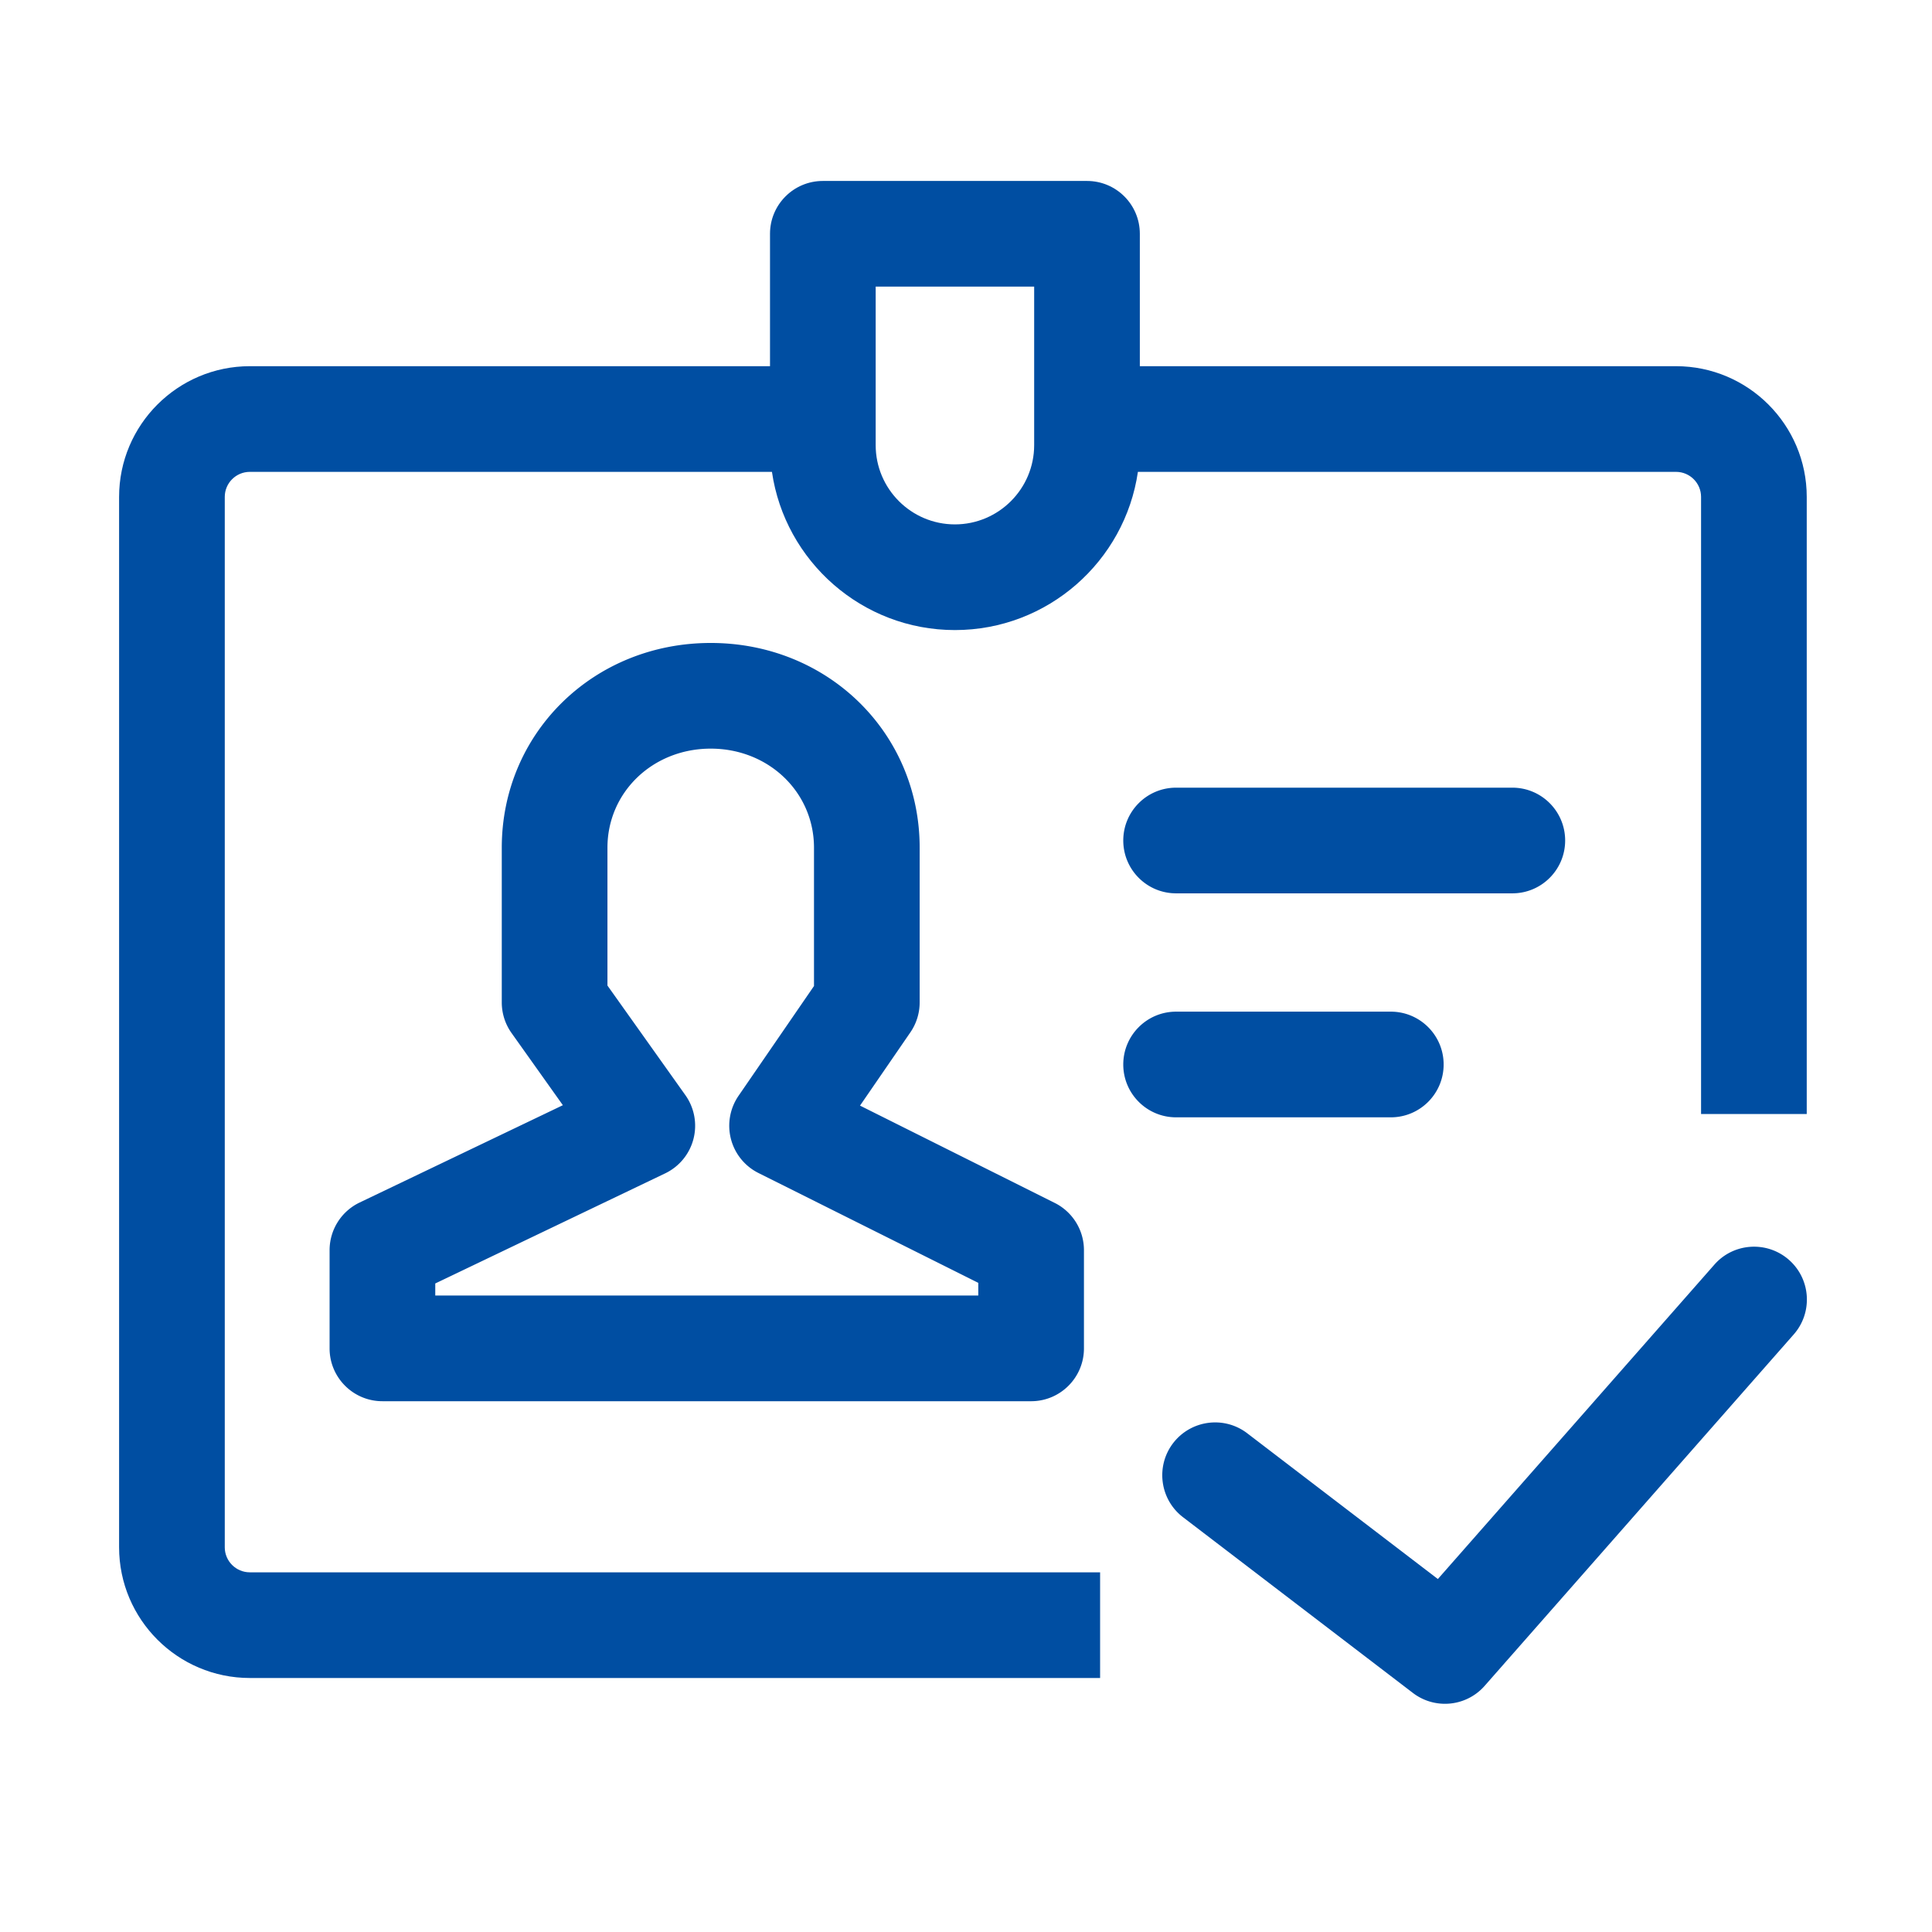
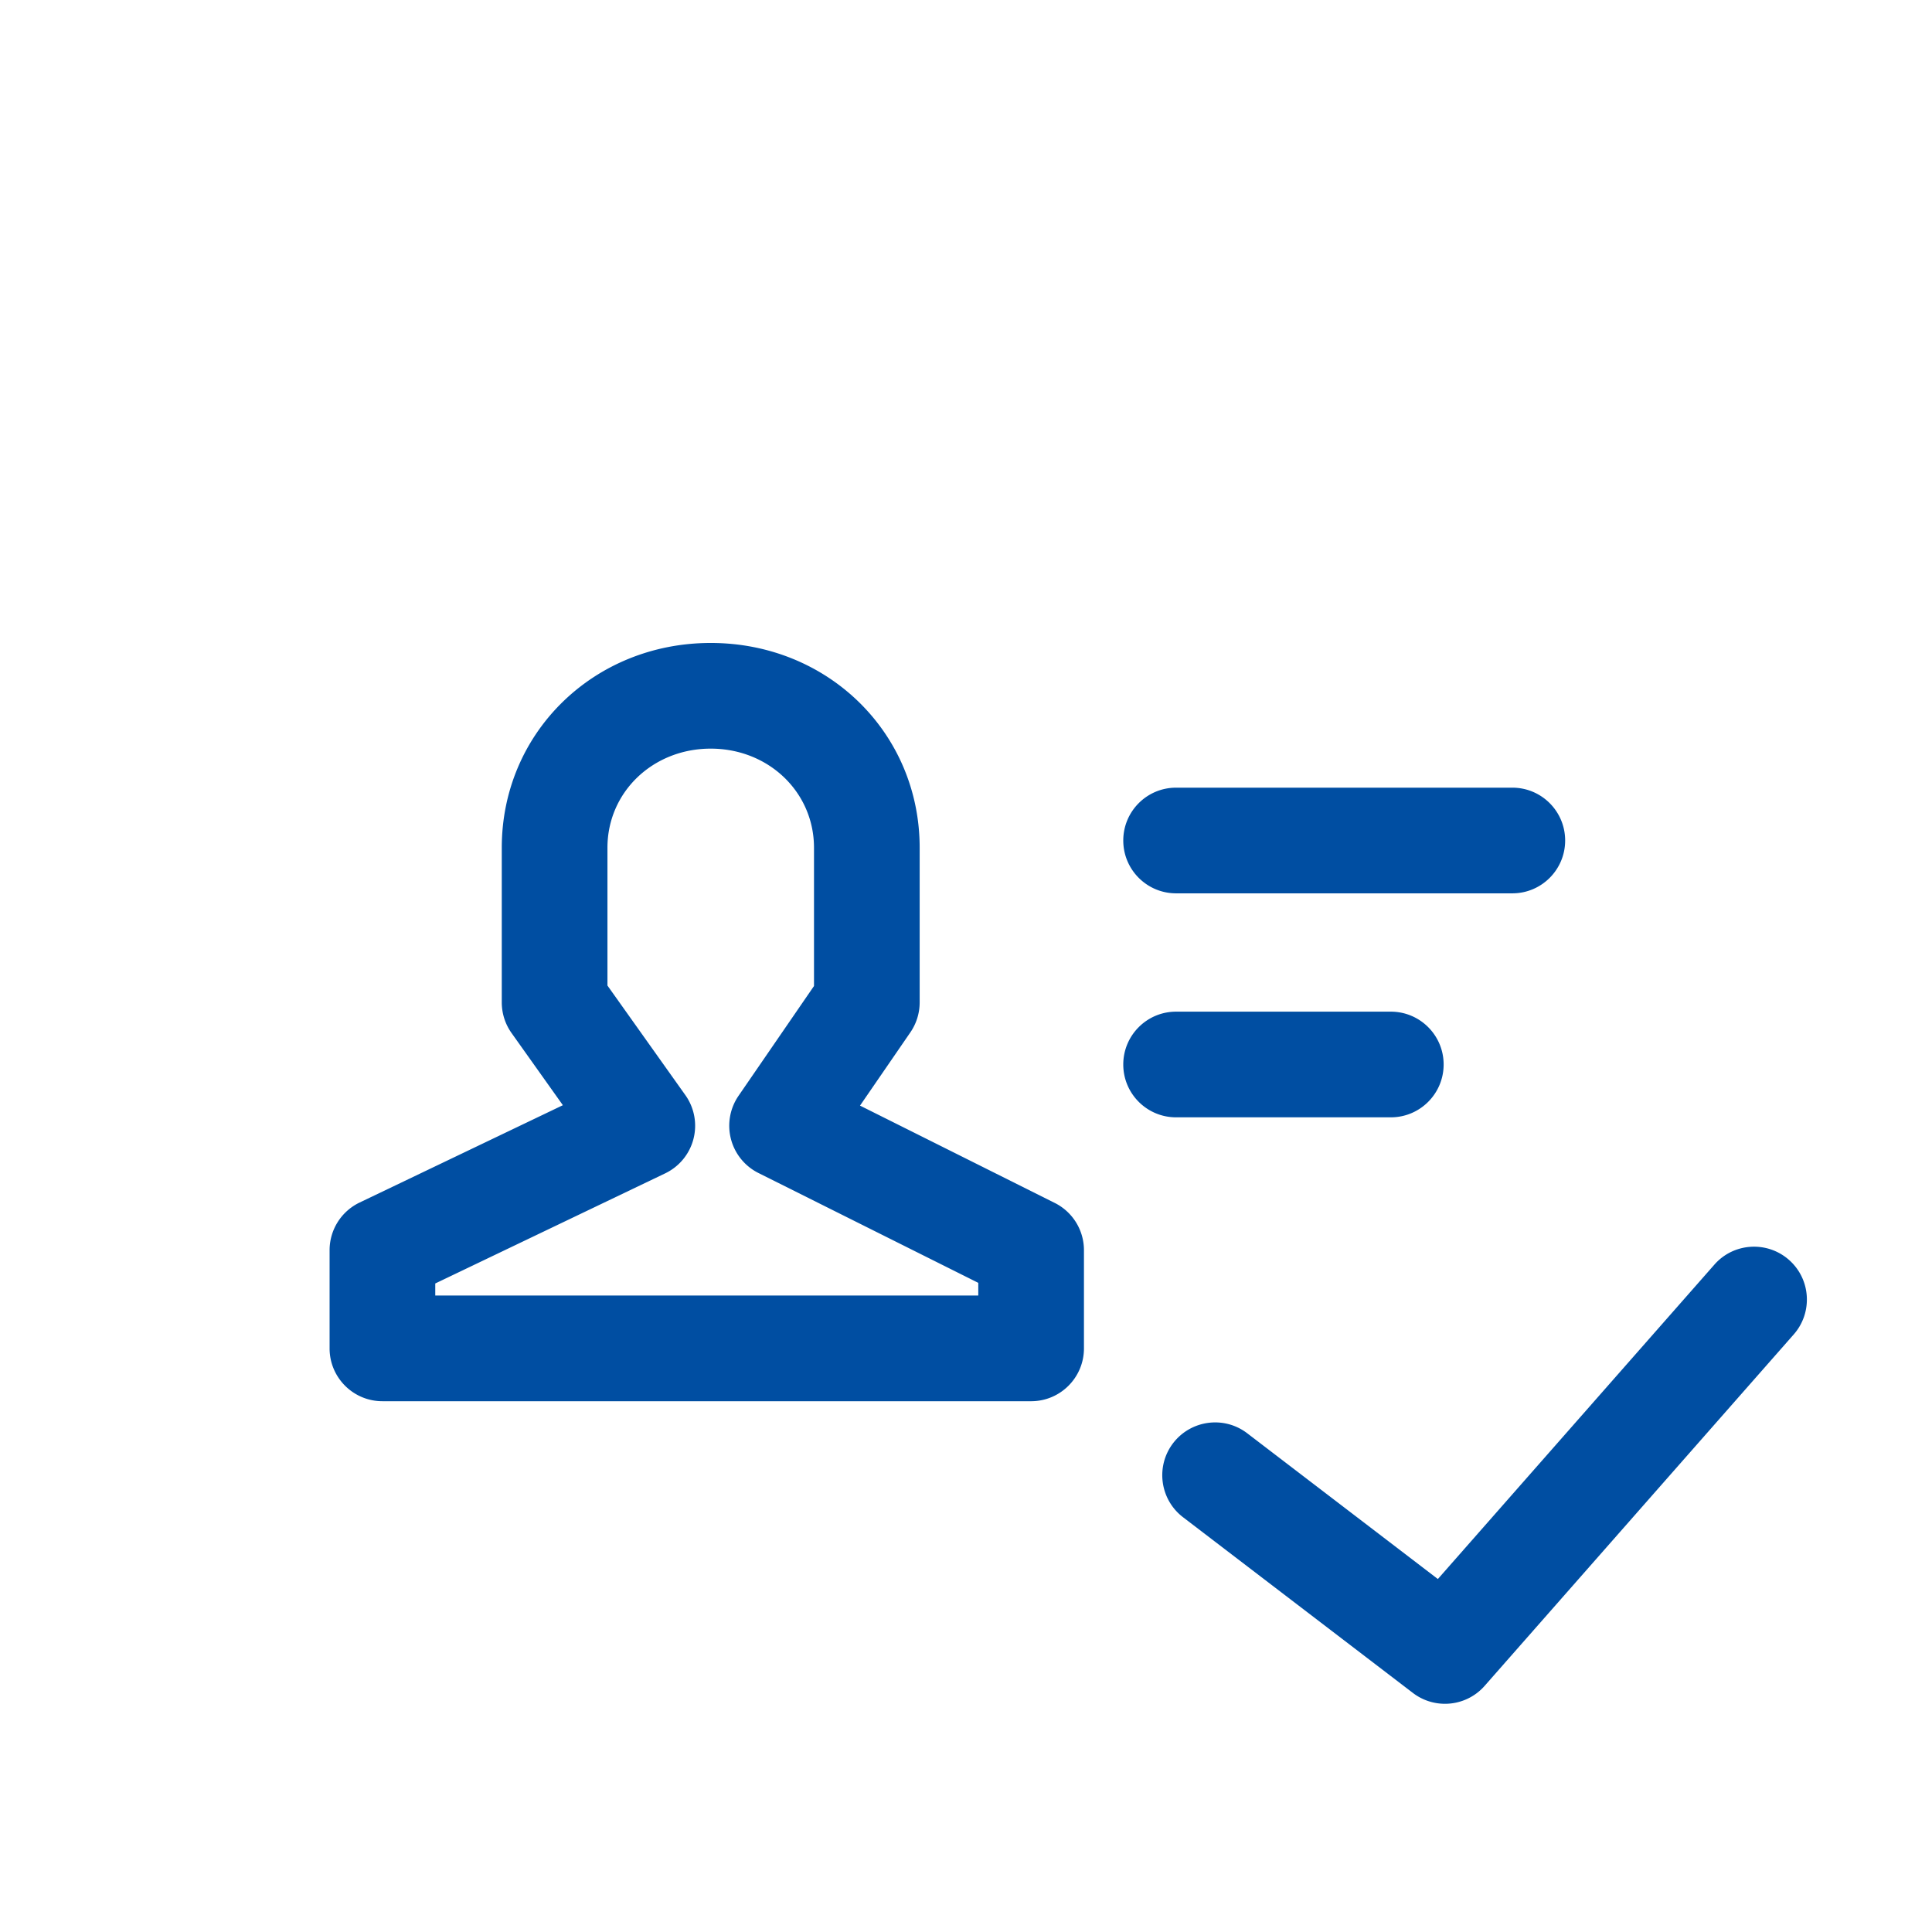
<svg xmlns="http://www.w3.org/2000/svg" class="icon" viewBox="0 0 1024 1024" version="1.1" width="200" height="200">
-   <path d="M119.132 820.098V263.362c0-7.316 5.962-13.263 13.278-13.263h276.737c6.886 47.352 47.745 83.849 96.974 83.849s90.1-36.497 96.988-83.849H888.336c7.302 0 13.263 5.948 13.263 13.263V590.457h56.009V263.362c0-38.191-31.068-69.272-69.272-69.272H604.136V123.914c0-15.466-12.525-28.004-28.004-28.004H436.123c-15.465 0-28.004 12.539-28.004 28.004v70.175H132.41c-38.205 0-69.286 31.081-69.286 69.272v556.737c0 38.191 31.081 69.272 69.286 69.272h450.667v-56.009H132.41c-7.316 0.001-13.278-5.947-13.278-13.262z m344.995-668.18h84v84.013c0 23.163-18.843 42.007-42.007 42.007s-41.993-18.843-41.993-42.007v-84.013z" fill="#004EA2" />
-   <path d="M174.689 662.628v52.043c0 15.465 12.54 28.004 28.004 28.004H546.512c15.479 0 28.004-12.54 28.004-28.004v-52.043a28.001 28.001 0 0 0-15.479-25.05L455.827 585.999l26.692-38.834a28.061 28.061 0 0 0 4.923-15.862v-81.975c0-60.863-48.639-108.544-110.745-108.544-62.094 0-110.745 47.681-110.745 108.544v81.975a27.988 27.988 0 0 0 5.182 16.231l27.197 38.246-107.737 51.592a27.997 27.997 0 0 0-15.903 25.256z m56.01 17.639l121.835-58.347a27.985 27.985 0 0 0 15.014-18.242 28.045 28.045 0 0 0-4.293-23.245l-41.295-58.074v-73.033c0-29.454 24.039-52.536 54.737-52.536s54.737 23.081 54.737 52.536v73.279l-39.996 58.197a28.04 28.04 0 0 0-4.034 22.862 27.988 27.988 0 0 0 14.59 18.05l116.516 58.224v6.728H230.699v-6.4zM948.173 667.742c-11.568-10.173-29.317-9.106-39.518 2.543L762.097 836.917l-101.05-77.258c-12.279-9.38-29.837-7.042-39.272 5.237-9.38 12.293-7.028 29.864 5.25 39.258l121.835 93.134a27.912 27.912 0 0 0 17.011 5.756 27.936 27.936 0 0 0 21.031-9.517L950.716 707.272c10.201-11.621 9.079-29.316-2.543-39.53zM737.155 592.207c15.479 0 28.004-12.54 28.004-28.004s-12.525-28.004-28.004-28.004h-113.795c-15.479 0-28.004 12.54-28.004 28.004s12.525 28.004 28.004 28.004h113.795zM623.361 417.481c-15.479 0-28.004 12.54-28.004 28.004s12.525 28.004 28.004 28.004h178.199c15.479 0 28.004-12.54 28.004-28.004 0-15.466-12.525-28.004-28.004-28.004H623.361z" fill="#004EA2" />
+   <path d="M174.689 662.628v52.043c0 15.465 12.54 28.004 28.004 28.004H546.512c15.479 0 28.004-12.54 28.004-28.004v-52.043a28.001 28.001 0 0 0-15.479-25.05L455.827 585.999l26.692-38.834a28.061 28.061 0 0 0 4.923-15.862v-81.975c0-60.863-48.639-108.544-110.745-108.544-62.094 0-110.745 47.681-110.745 108.544v81.975a27.988 27.988 0 0 0 5.182 16.231l27.197 38.246-107.737 51.592a27.997 27.997 0 0 0-15.903 25.256z m56.01 17.639l121.835-58.347a27.985 27.985 0 0 0 15.014-18.242 28.045 28.045 0 0 0-4.293-23.245l-41.295-58.074v-73.033c0-29.454 24.039-52.536 54.737-52.536s54.737 23.081 54.737 52.536v73.279l-39.996 58.197a28.04 28.04 0 0 0-4.034 22.862 27.988 27.988 0 0 0 14.59 18.05l116.516 58.224v6.728H230.699zM948.173 667.742c-11.568-10.173-29.317-9.106-39.518 2.543L762.097 836.917l-101.05-77.258c-12.279-9.38-29.837-7.042-39.272 5.237-9.38 12.293-7.028 29.864 5.25 39.258l121.835 93.134a27.912 27.912 0 0 0 17.011 5.756 27.936 27.936 0 0 0 21.031-9.517L950.716 707.272c10.201-11.621 9.079-29.316-2.543-39.53zM737.155 592.207c15.479 0 28.004-12.54 28.004-28.004s-12.525-28.004-28.004-28.004h-113.795c-15.479 0-28.004 12.54-28.004 28.004s12.525 28.004 28.004 28.004h113.795zM623.361 417.481c-15.479 0-28.004 12.54-28.004 28.004s12.525 28.004 28.004 28.004h178.199c15.479 0 28.004-12.54 28.004-28.004 0-15.466-12.525-28.004-28.004-28.004H623.361z" fill="#004EA2" />
</svg>